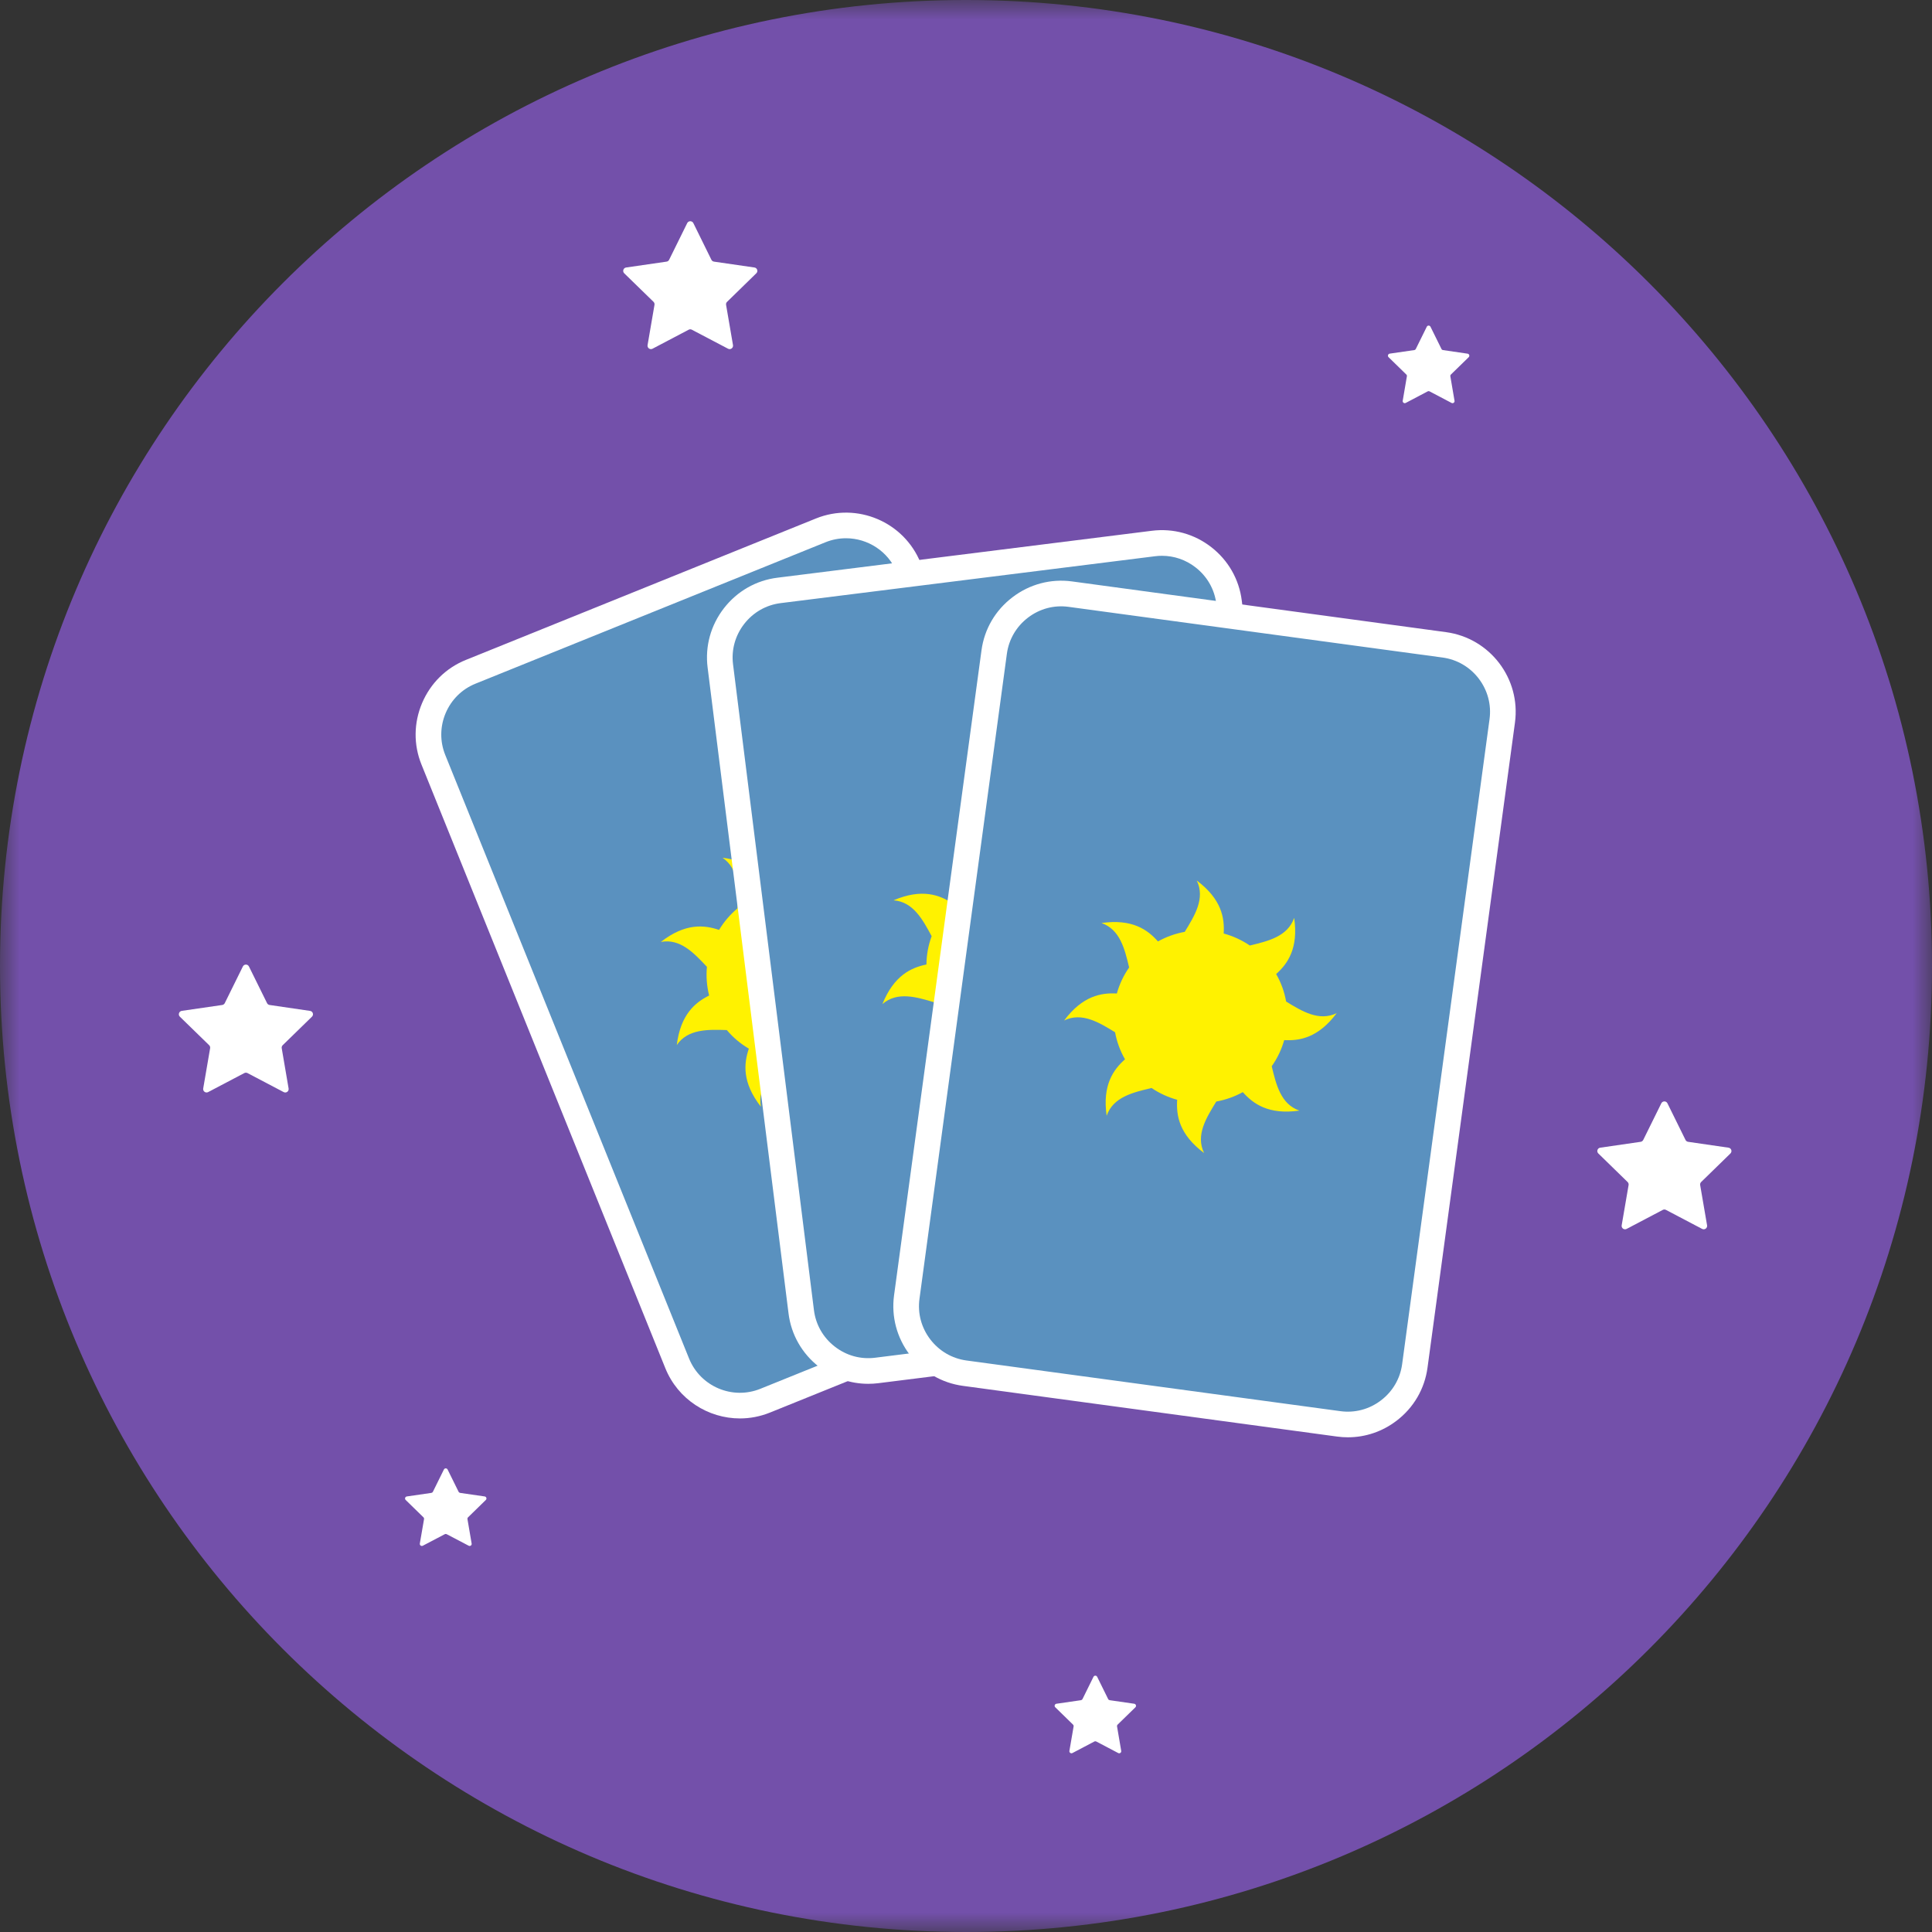
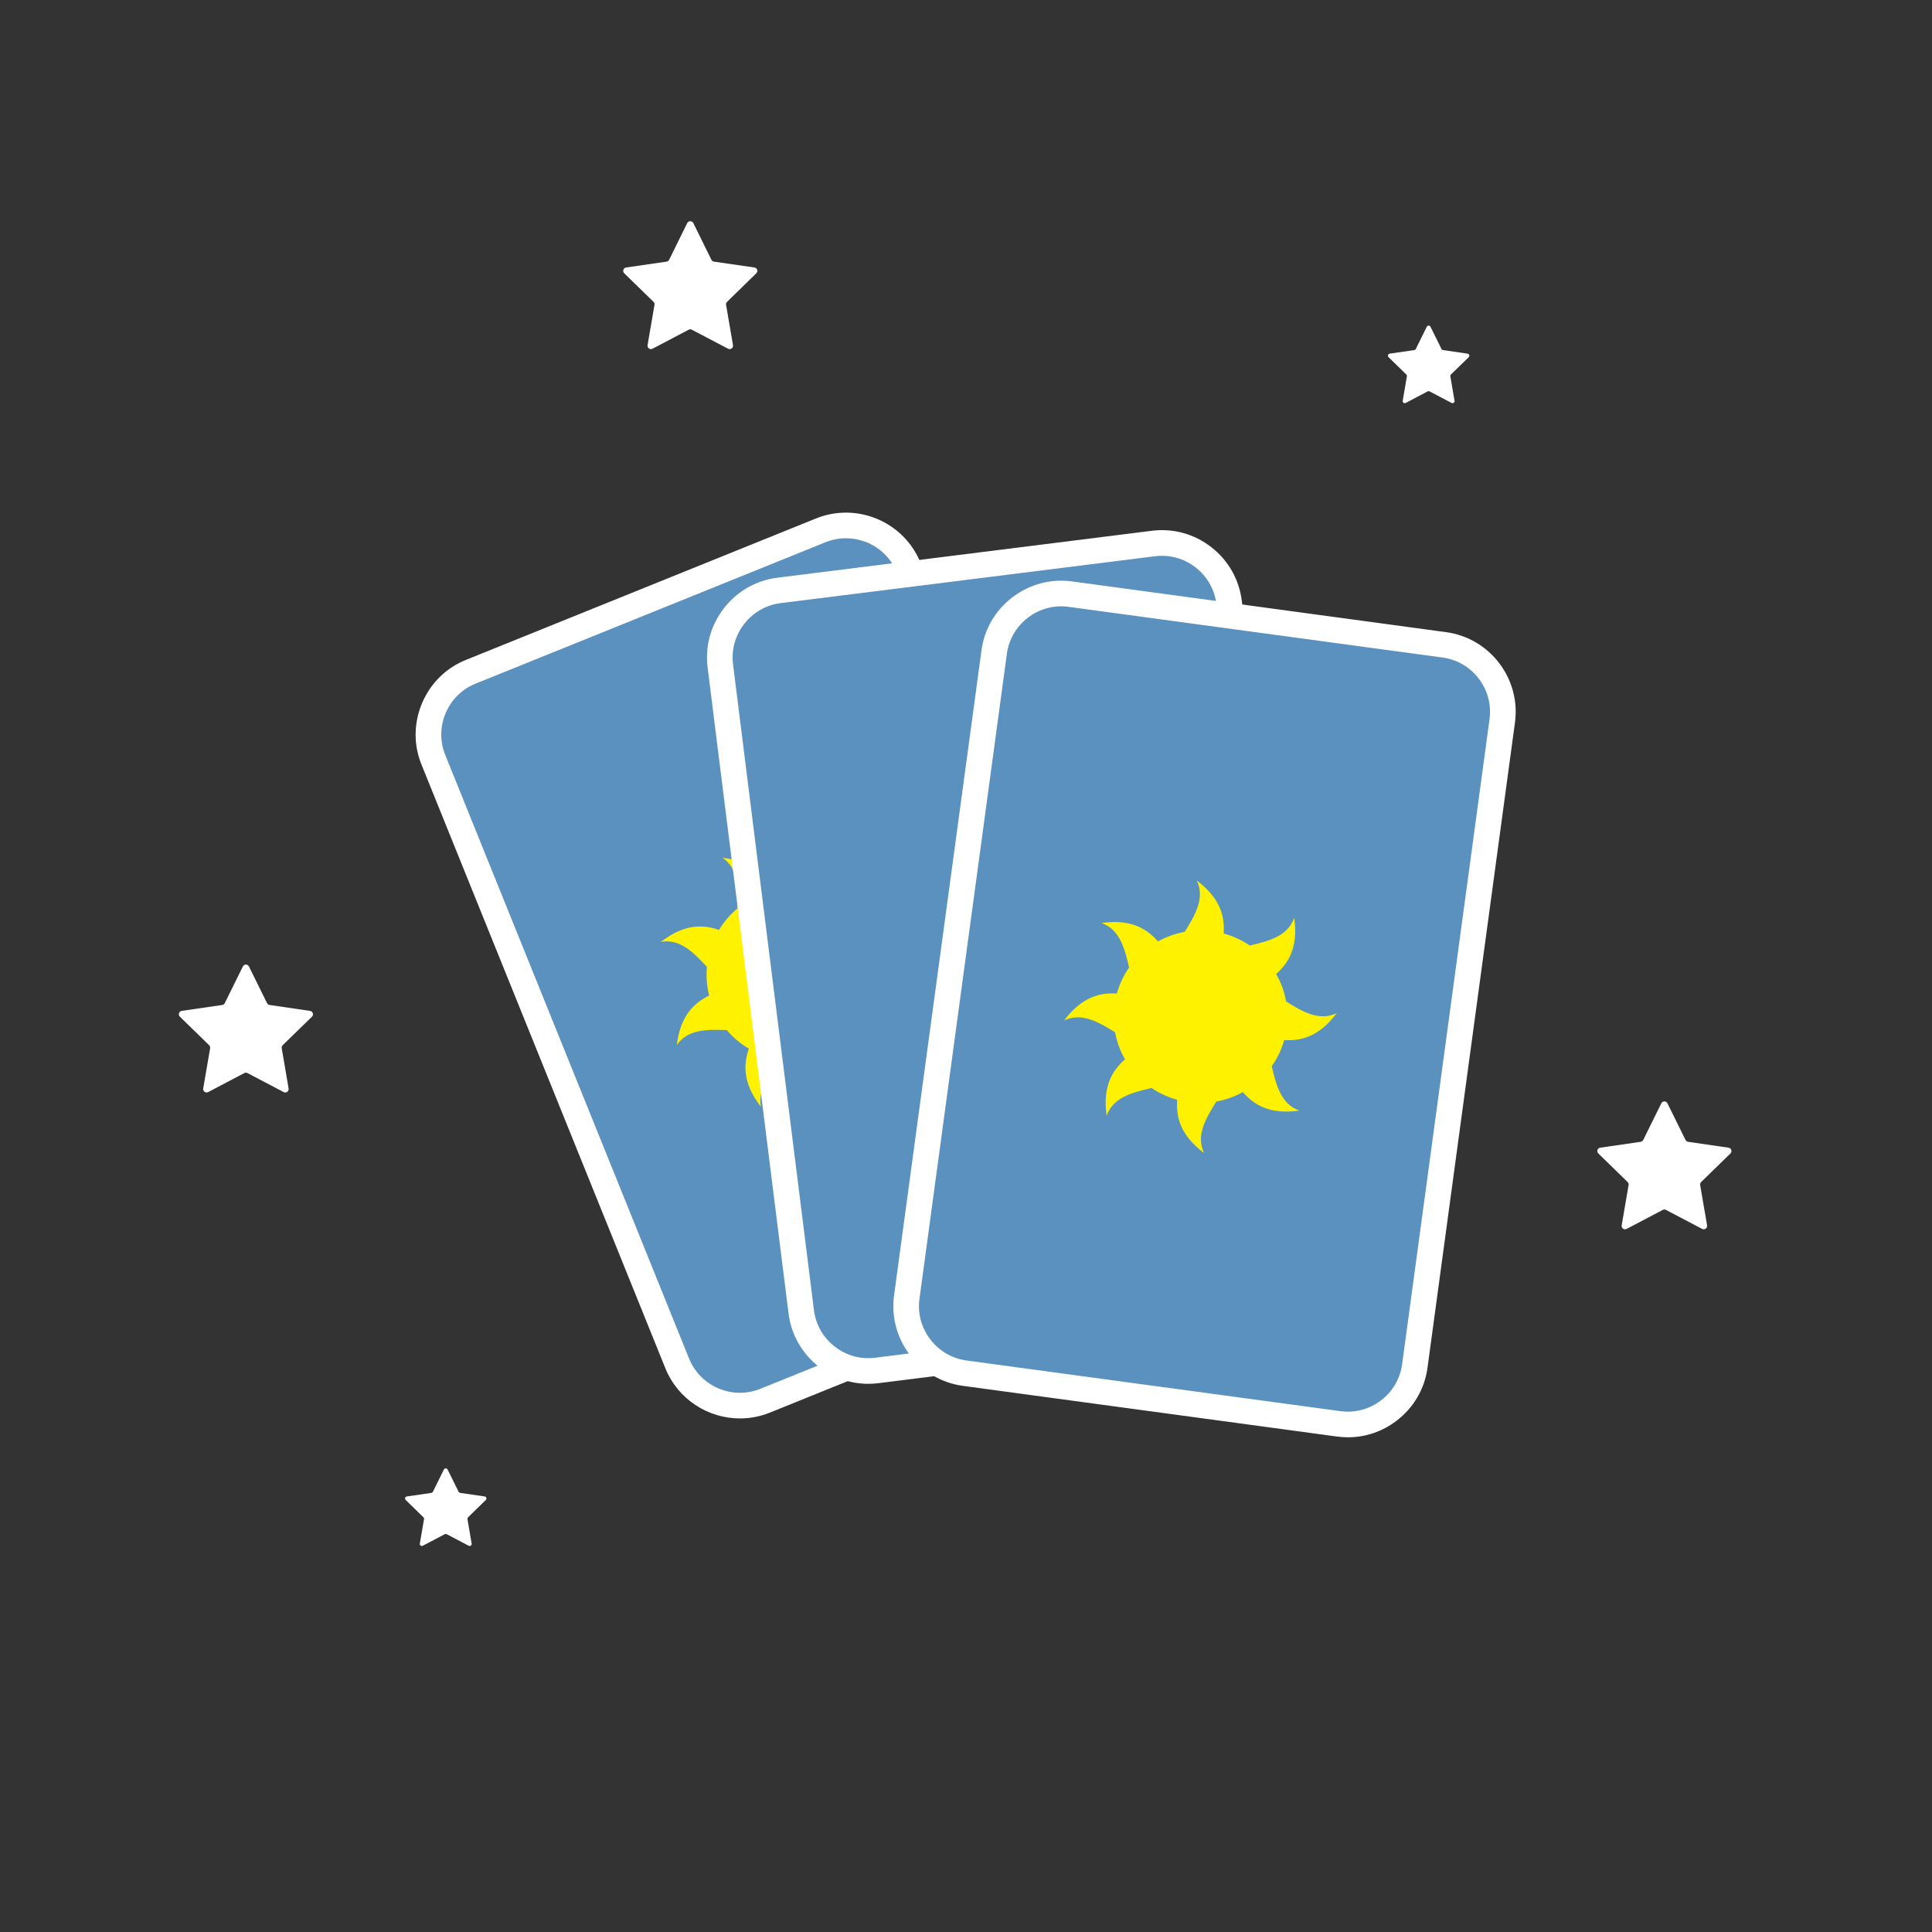
<svg xmlns="http://www.w3.org/2000/svg" xmlns:xlink="http://www.w3.org/1999/xlink" width="50px" height="50px" viewBox="0 0 50 50" version="1.1">
  <rect x="0" y="0" width="50" height="50" fill="#333333" stroke="none" />
  <title>tarot</title>
  <defs>
-     <polygon id="path-1" points="0 0 50 0 50 50 0 50" />
-   </defs>
+     </defs>
  <g id="Page-1" stroke="none" stroke-width="1" fill="none" fill-rule="evenodd">
    <g id="tarot" transform="translate(0, -0)">
      <g id="Group-3" transform="translate(0, -0)">
        <mask id="mask-2" fill="white">
          <use xlink:href="#path-1" />
        </mask>
        <g id="Clip-2" />
        <path d="M50,25.001 C49.999,38.809 38.806,50.001 24.999,50 C11.192,49.999 -0.001,38.806 0,24.999 C0.001,11.192 11.194,-0.001 25.001,-4.42292348e-05 C38.809,0.001 50.001,11.194 50,25.001" id="Fill-1" fill="#7350AA" mask="url(#mask-2)" />
      </g>
      <path d="M11.584,38.031 L11.868,38.606 C11.876,38.622 11.891,38.633 11.908,38.636 L12.543,38.728 C12.587,38.734 12.605,38.788 12.573,38.819 L12.114,39.267 C12.101,39.279 12.095,39.297 12.098,39.315 L12.206,39.947 C12.214,39.991 12.168,40.024 12.129,40.003 L11.561,39.705 C11.545,39.697 11.527,39.697 11.511,39.705 L10.943,40.003 C10.904,40.024 10.858,39.991 10.865,39.947 L10.974,39.315 C10.977,39.297 10.971,39.279 10.958,39.267 L10.499,38.819 C10.467,38.788 10.485,38.734 10.529,38.728 L11.164,38.636 C11.181,38.633 11.196,38.622 11.204,38.606 L11.488,38.031 C11.508,37.991 11.564,37.991 11.584,38.031" id="Fill-4" fill="#FFFFFF" />
-       <path d="M28.395,43.396 L28.679,43.972 C28.687,43.988 28.702,43.998 28.719,44.001 L29.354,44.093 C29.398,44.1 29.416,44.154 29.384,44.185 L28.925,44.632 C28.912,44.645 28.906,44.663 28.909,44.68 L29.017,45.313 C29.025,45.356 28.979,45.389 28.94,45.369 L28.372,45.07 C28.356,45.062 28.338,45.062 28.322,45.07 L27.754,45.369 C27.715,45.389 27.669,45.356 27.676,45.313 L27.785,44.68 C27.788,44.663 27.782,44.645 27.769,44.632 L27.31,44.184 C27.278,44.153 27.296,44.1 27.34,44.093 L27.975,44.001 C27.992,43.998 28.007,43.987 28.015,43.972 L28.299,43.396 C28.319,43.356 28.375,43.356 28.395,43.396" id="Fill-6" fill="#FFFFFF" />
      <path d="M37.021,8.456 L37.305,9.031 C37.313,9.047 37.328,9.058 37.345,9.06 L37.98,9.153 C38.024,9.159 38.042,9.213 38.01,9.244 L37.55,9.692 C37.538,9.704 37.532,9.722 37.535,9.739 L37.643,10.372 C37.651,10.415 37.605,10.449 37.566,10.428 L36.998,10.129 C36.982,10.121 36.963,10.121 36.948,10.129 L36.38,10.428 C36.341,10.449 36.295,10.415 36.302,10.372 L36.41,9.739 C36.414,9.722 36.408,9.704 36.395,9.692 L35.936,9.244 C35.904,9.213 35.922,9.159 35.966,9.152 L36.601,9.06 C36.618,9.058 36.633,9.047 36.641,9.031 L36.925,8.456 C36.944,8.416 37.001,8.416 37.021,8.456" id="Fill-8" fill="#FFFFFF" />
      <path d="M6.443,25.013 L6.911,25.961 C6.924,25.987 6.949,26.005 6.978,26.009 L8.024,26.162 C8.097,26.172 8.126,26.261 8.073,26.312 L7.316,27.05 C7.295,27.07 7.286,27.1 7.291,27.128 L7.469,28.17 C7.482,28.242 7.406,28.298 7.341,28.263 L6.405,27.771 C6.38,27.758 6.349,27.758 6.323,27.771 L5.387,28.263 C5.322,28.297 5.247,28.242 5.259,28.17 L5.438,27.128 C5.443,27.099 5.433,27.07 5.413,27.05 L4.655,26.312 C4.603,26.261 4.632,26.172 4.704,26.161 L5.751,26.009 C5.779,26.005 5.804,25.987 5.817,25.961 L6.285,25.013 C6.318,24.947 6.411,24.947 6.443,25.013" id="Fill-10" fill="#FFFFFF" />
      <path d="M17.944,5.774 L18.411,6.723 C18.425,6.749 18.449,6.767 18.478,6.771 L19.525,6.923 C19.597,6.933 19.626,7.022 19.573,7.073 L18.816,7.812 C18.795,7.832 18.786,7.861 18.791,7.89 L18.97,8.932 C18.982,9.004 18.906,9.059 18.842,9.025 L17.905,8.533 C17.88,8.519 17.849,8.519 17.823,8.533 L16.887,9.025 C16.823,9.059 16.747,9.004 16.759,8.932 L16.938,7.89 C16.943,7.861 16.934,7.832 16.913,7.811 L16.155,7.073 C16.103,7.022 16.132,6.933 16.204,6.923 L17.251,6.771 C17.28,6.767 17.304,6.749 17.317,6.723 L17.785,5.774 C17.818,5.709 17.911,5.709 17.944,5.774" id="Fill-12" fill="#FFFFFF" />
      <path d="M43.153,28.553 L43.621,29.502 C43.634,29.527 43.659,29.546 43.688,29.55 L44.734,29.702 C44.807,29.712 44.835,29.801 44.783,29.852 L44.026,30.59 C44.005,30.611 43.995,30.64 44,30.669 L44.179,31.711 C44.191,31.783 44.116,31.838 44.051,31.804 L43.115,31.312 C43.089,31.298 43.058,31.298 43.033,31.312 L42.097,31.804 C42.032,31.838 41.956,31.783 41.969,31.711 L42.148,30.668 C42.152,30.64 42.143,30.611 42.122,30.59 L41.365,29.852 C41.313,29.801 41.341,29.712 41.414,29.702 L42.46,29.55 C42.489,29.546 42.514,29.527 42.527,29.501 L42.995,28.553 C43.027,28.488 43.121,28.488 43.153,28.553" id="Fill-14" fill="#FFFFFF" />
      <path d="M28.861,32.59 L19.803,36.25 C18.91,36.61 17.886,36.175 17.525,35.283 L11.215,19.663 C10.855,18.77 11.29,17.745 12.182,17.385 L21.241,13.726 C22.133,13.365 23.158,13.801 23.518,14.693 L29.828,30.313 C30.189,31.205 29.753,32.23 28.861,32.59" id="Fill-16" fill="#5A91BF" />
      <path d="M21.894,13.93 C21.718,13.93 21.539,13.963 21.365,14.033 L12.307,17.693 C11.957,17.834 11.683,18.104 11.534,18.454 C11.386,18.804 11.382,19.189 11.523,19.538 L17.833,35.159 C18.126,35.883 18.953,36.235 19.678,35.942 L28.737,32.283 C29.086,32.142 29.361,31.871 29.509,31.521 C29.657,31.172 29.662,30.787 29.521,30.438 L23.211,14.817 C22.988,14.266 22.456,13.93 21.894,13.93 M19.15,36.709 C18.326,36.709 17.545,36.217 17.218,35.407 L10.908,19.787 C10.7,19.273 10.706,18.708 10.924,18.195 C11.142,17.682 11.544,17.285 12.058,17.078 L21.117,13.418 C22.18,12.989 23.396,13.504 23.826,14.569 L30.136,30.189 C30.343,30.702 30.338,31.268 30.12,31.781 C29.902,32.294 29.499,32.691 28.985,32.898 L19.927,36.557 C19.672,36.66 19.409,36.709 19.15,36.709" id="Fill-18" fill="#FFFFFF" />
      <path d="M23.546,23.385 C23.26,23.804 22.744,23.788 22.261,23.773 C22.095,23.574 21.9,23.41 21.684,23.283 C21.811,22.903 21.858,22.416 21.368,21.789 C21.463,22.291 21.08,22.646 20.725,22.98 C20.48,22.96 20.23,22.982 19.985,23.045 C19.807,22.683 19.498,22.298 18.7,22.199 C19.124,22.49 19.102,23.017 19.087,23.507 C18.895,23.669 18.734,23.858 18.609,24.066 C18.227,23.937 17.737,23.883 17.103,24.377 C17.606,24.283 17.961,24.666 18.295,25.021 C18.272,25.267 18.291,25.518 18.352,25.764 C17.993,25.943 17.612,26.253 17.515,27.046 C17.803,26.625 18.323,26.643 18.81,26.658 C18.974,26.853 19.167,27.014 19.38,27.139 C19.251,27.52 19.199,28.01 19.692,28.643 C19.597,28.136 19.987,27.779 20.345,27.443 C20.586,27.461 20.831,27.44 21.072,27.379 C21.249,27.743 21.557,28.132 22.361,28.231 C21.934,27.939 21.958,27.409 21.974,26.917 C22.165,26.757 22.324,26.57 22.449,26.365 C22.832,26.495 23.322,26.549 23.957,26.054 C23.455,26.148 23.1,25.767 22.767,25.412 C22.791,25.164 22.774,24.912 22.713,24.665 C23.071,24.485 23.449,24.174 23.546,23.385" id="Fill-20" fill="#FFF200" />
      <path d="M32.383,34.253 L22.689,35.468 C21.734,35.587 20.855,34.904 20.736,33.949 L18.642,17.233 C18.522,16.279 19.205,15.399 20.16,15.28 L29.854,14.066 C30.809,13.946 31.688,14.629 31.807,15.584 L33.901,32.3 C34.021,33.255 33.338,34.134 32.383,34.253" id="Fill-22" fill="#5A91BF" />
      <path d="M30.072,14.384 C30.014,14.384 29.955,14.387 29.896,14.395 L20.201,15.609 C19.828,15.656 19.493,15.847 19.26,16.147 C19.027,16.447 18.924,16.818 18.971,17.192 L21.065,33.908 C21.112,34.282 21.303,34.616 21.603,34.849 C21.903,35.083 22.273,35.185 22.648,35.138 L32.342,33.924 C32.716,33.877 33.05,33.686 33.283,33.386 C33.517,33.086 33.619,32.715 33.572,32.341 L31.478,15.625 C31.432,15.251 31.241,14.917 30.941,14.684 C30.688,14.487 30.385,14.384 30.072,14.384 M22.469,35.813 C22.01,35.813 21.566,35.661 21.195,35.373 C20.756,35.031 20.475,34.54 20.407,33.99 L18.313,17.275 C18.244,16.725 18.394,16.18 18.736,15.74 C19.078,15.3 19.569,15.019 20.119,14.951 L29.813,13.736 C30.364,13.668 30.908,13.818 31.348,14.16 C31.788,14.502 32.068,14.993 32.137,15.543 L34.231,32.259 C34.299,32.808 34.149,33.353 33.807,33.793 C33.465,34.233 32.974,34.514 32.424,34.582 L22.73,35.797 C22.643,35.808 22.556,35.813 22.469,35.813" id="Fill-24" fill="#FFFFFF" />
-       <path d="M29.606,23.993 C29.222,24.324 28.727,24.177 28.264,24.038 C28.155,23.804 28.008,23.595 27.832,23.417 C28.052,23.082 28.222,22.624 27.91,21.892 C27.872,22.401 27.412,22.647 26.983,22.878 C26.751,22.796 26.504,22.753 26.251,22.751 C26.171,22.356 25.971,21.905 25.225,21.604 C25.561,21.994 25.405,22.498 25.265,22.968 C25.037,23.075 24.834,23.216 24.659,23.385 C24.323,23.162 23.863,22.985 23.124,23.3 C23.634,23.338 23.879,23.799 24.111,24.228 C24.025,24.46 23.979,24.707 23.976,24.961 C23.582,25.042 23.135,25.244 22.837,25.985 C23.224,25.651 23.722,25.803 24.189,25.943 C24.297,26.173 24.443,26.378 24.616,26.553 C24.394,26.889 24.218,27.349 24.533,28.087 C24.57,27.572 25.039,27.327 25.471,27.094 C25.699,27.174 25.942,27.216 26.19,27.219 C26.269,27.616 26.466,28.071 27.217,28.373 C26.88,27.981 27.04,27.475 27.18,27.003 C27.406,26.898 27.608,26.758 27.782,26.592 C28.118,26.815 28.578,26.994 29.319,26.678 C28.81,26.64 28.564,26.181 28.333,25.752 C28.42,25.519 28.468,25.271 28.472,25.016 C28.864,24.935 29.309,24.731 29.606,23.993" id="Fill-26" fill="#FFF200" />
      <path d="M34.647,36.849 L24.966,35.537 C24.012,35.408 23.338,34.522 23.467,33.569 L25.73,16.875 C25.859,15.921 26.745,15.247 27.698,15.376 L37.379,16.688 C38.333,16.817 39.007,17.703 38.878,18.657 L36.615,35.351 C36.486,36.304 35.601,36.979 34.647,36.849" id="Fill-28" fill="#5A91BF" />
      <path d="M34.691,36.521 C35.065,36.571 35.437,36.473 35.739,36.242 C36.042,36.012 36.236,35.68 36.287,35.306 L38.549,18.612 C38.6,18.239 38.501,17.867 38.271,17.564 C38.041,17.262 37.708,17.068 37.335,17.017 L27.654,15.705 C27.279,15.654 26.908,15.753 26.606,15.983 C26.303,16.214 26.109,16.546 26.058,16.919 L23.796,33.613 C23.745,33.987 23.844,34.359 24.074,34.661 C24.304,34.963 24.637,35.158 25.01,35.209 L34.691,36.521 Z M34.884,37.197 C34.79,37.197 34.696,37.191 34.603,37.178 L24.921,35.866 C24.372,35.792 23.884,35.506 23.546,35.063 C23.209,34.62 23.064,34.073 23.138,33.524 L25.401,16.83 C25.475,16.281 25.76,15.793 26.204,15.456 C26.647,15.118 27.195,14.973 27.743,15.047 L37.424,16.36 C38.561,16.514 39.361,17.564 39.207,18.701 L36.944,35.395 C36.87,35.944 36.585,36.433 36.141,36.77 C35.774,37.05 35.336,37.197 34.884,37.197 L34.884,37.197 Z" id="Fill-30" fill="#FFFFFF" />
      <path d="M34.594,26.22 C34.137,26.441 33.698,26.173 33.285,25.92 C33.24,25.665 33.152,25.426 33.027,25.208 C33.325,24.941 33.608,24.542 33.493,23.754 C33.326,24.237 32.819,24.356 32.345,24.47 C32.141,24.331 31.914,24.226 31.669,24.159 C31.694,23.757 31.616,23.27 30.972,22.788 C31.197,23.251 30.916,23.698 30.661,24.116 C30.413,24.161 30.18,24.246 29.968,24.364 C29.701,24.062 29.302,23.773 28.506,23.888 C28.989,24.055 29.108,24.564 29.222,25.038 C29.08,25.24 28.972,25.468 28.904,25.712 C28.502,25.689 28.018,25.77 27.54,26.41 C28,26.187 28.443,26.461 28.858,26.715 C28.904,26.966 28.992,27.201 29.115,27.415 C28.813,27.683 28.526,28.082 28.64,28.876 C28.809,28.388 29.324,28.272 29.802,28.157 C30.002,28.293 30.226,28.396 30.465,28.462 C30.439,28.866 30.513,29.357 31.162,29.841 C30.936,29.376 31.22,28.928 31.477,28.508 C31.723,28.463 31.954,28.38 32.164,28.264 C32.431,28.566 32.831,28.857 33.628,28.742 C33.145,28.575 33.026,28.067 32.912,27.594 C33.056,27.391 33.166,27.163 33.235,26.918 C33.636,26.94 34.118,26.857 34.594,26.22" id="Fill-32" fill="#FFF200" />
    </g>
  </g>
</svg>